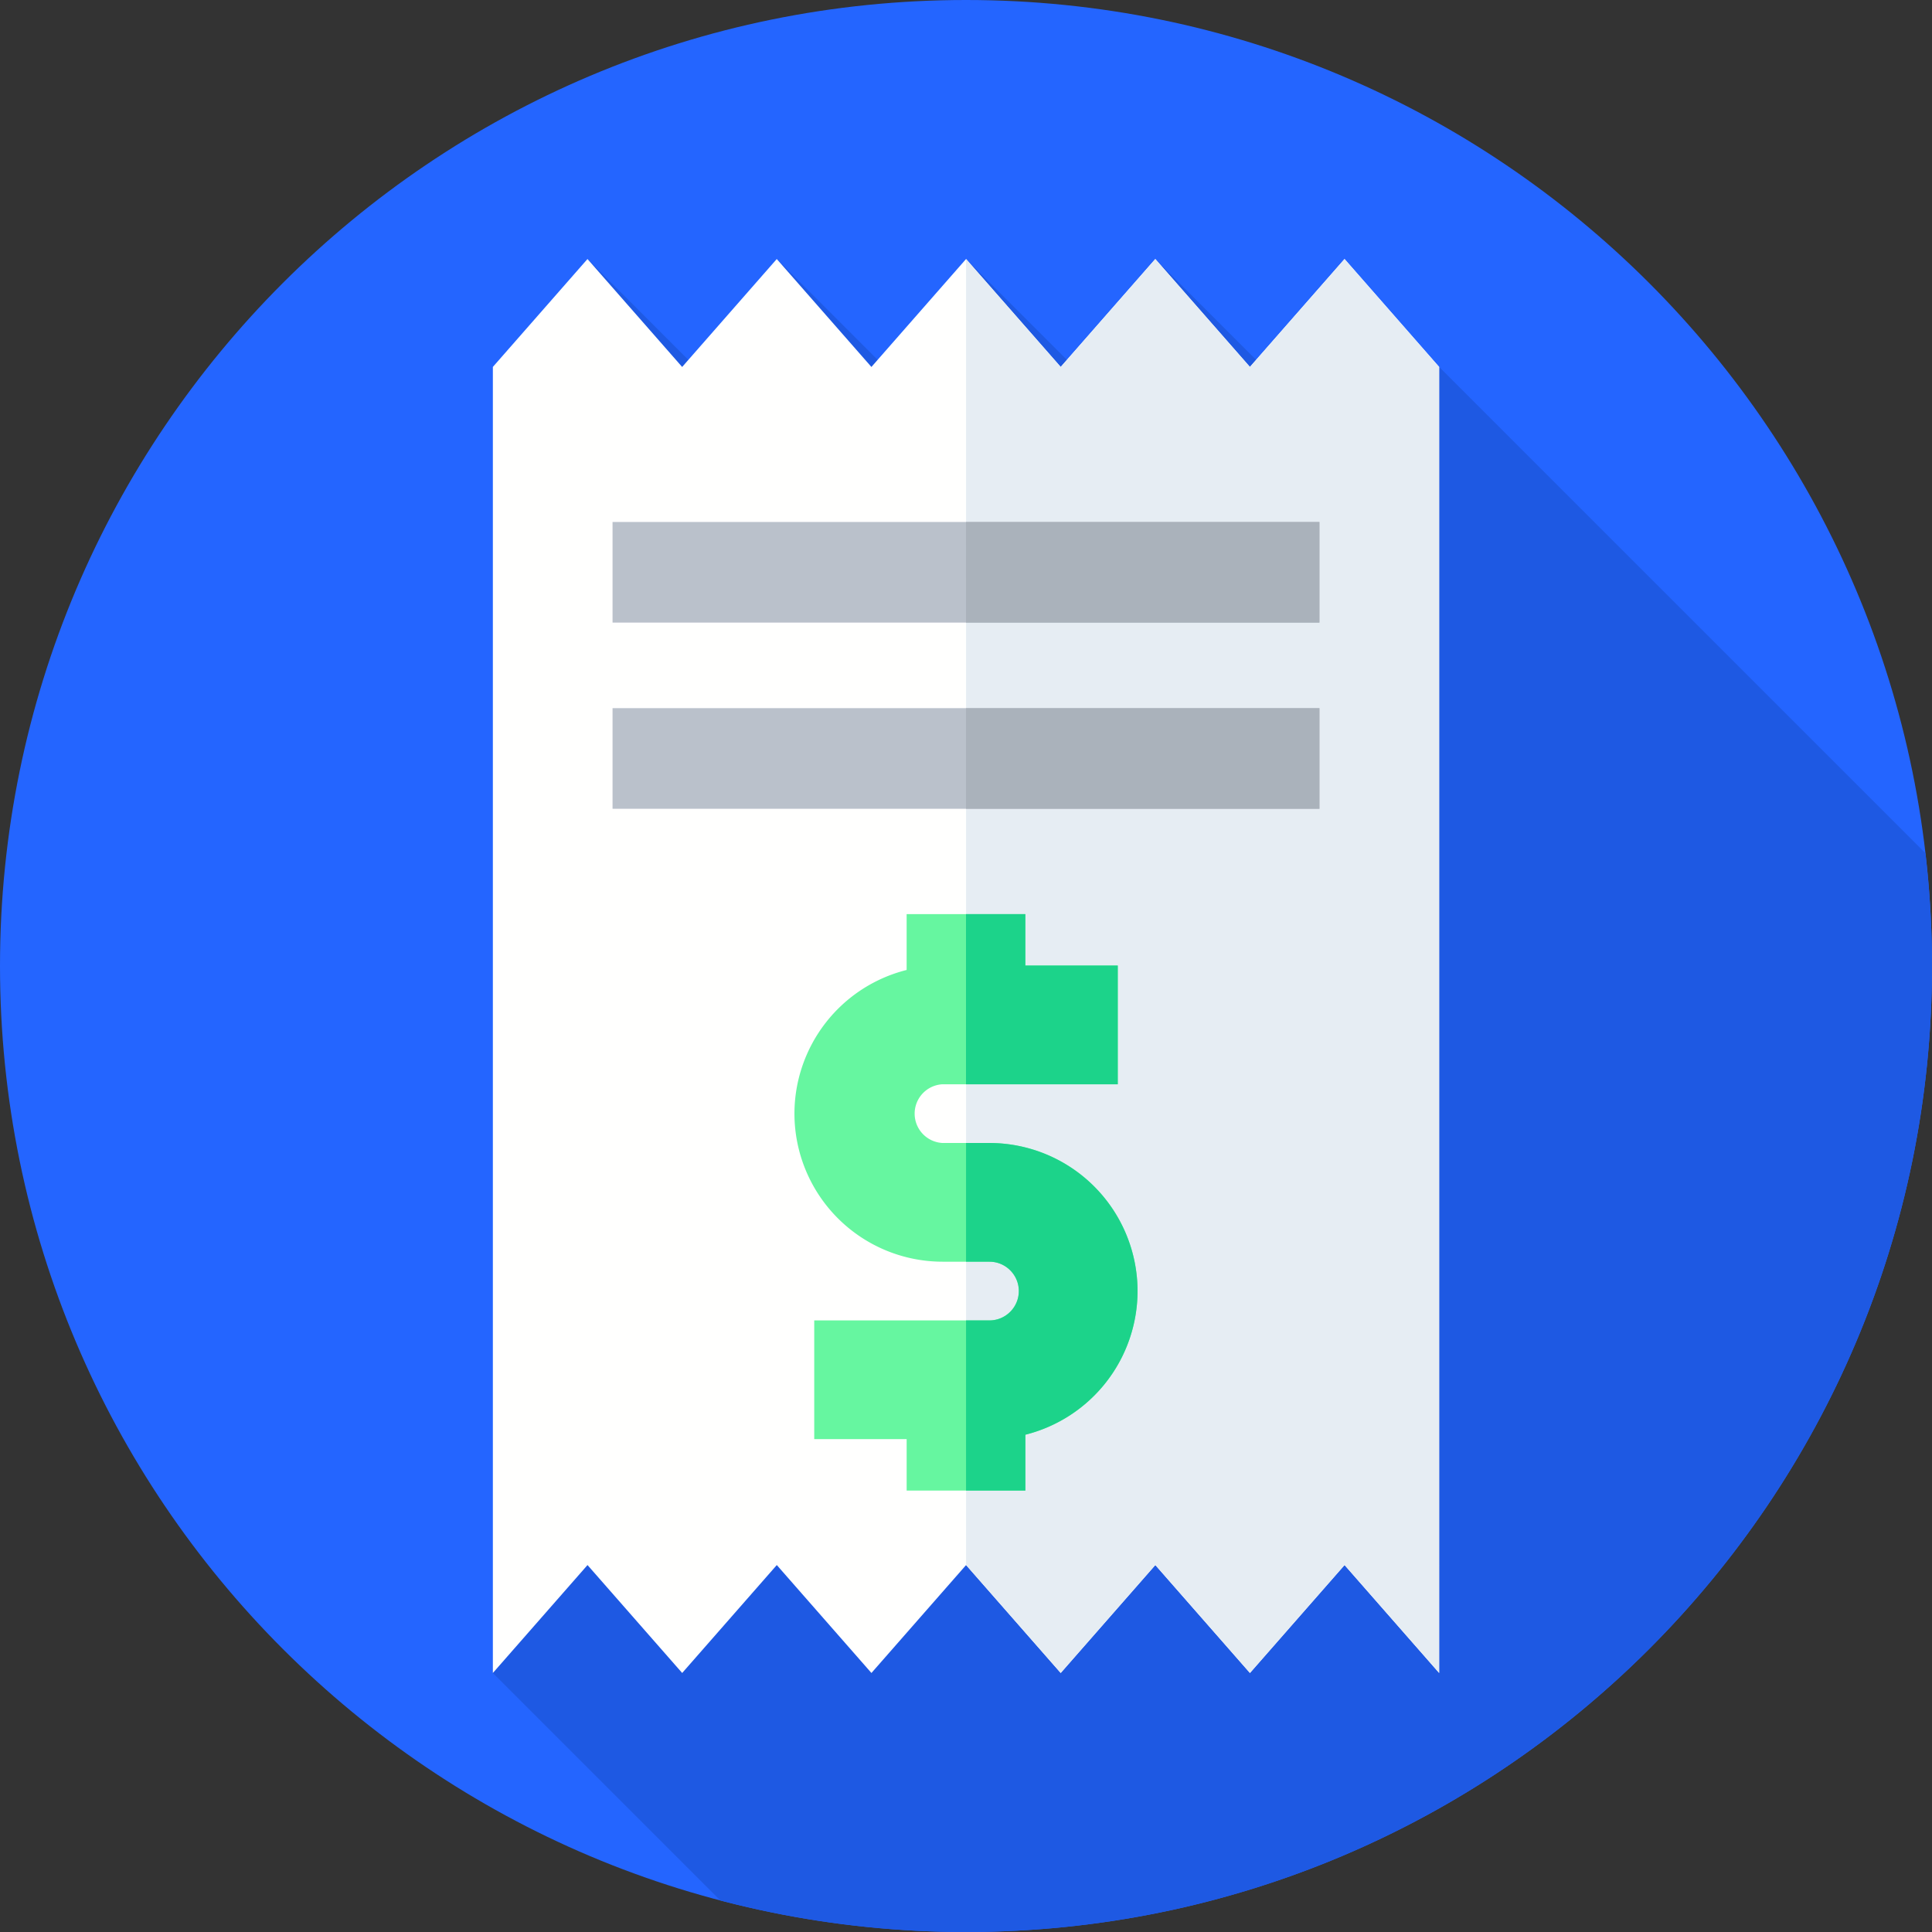
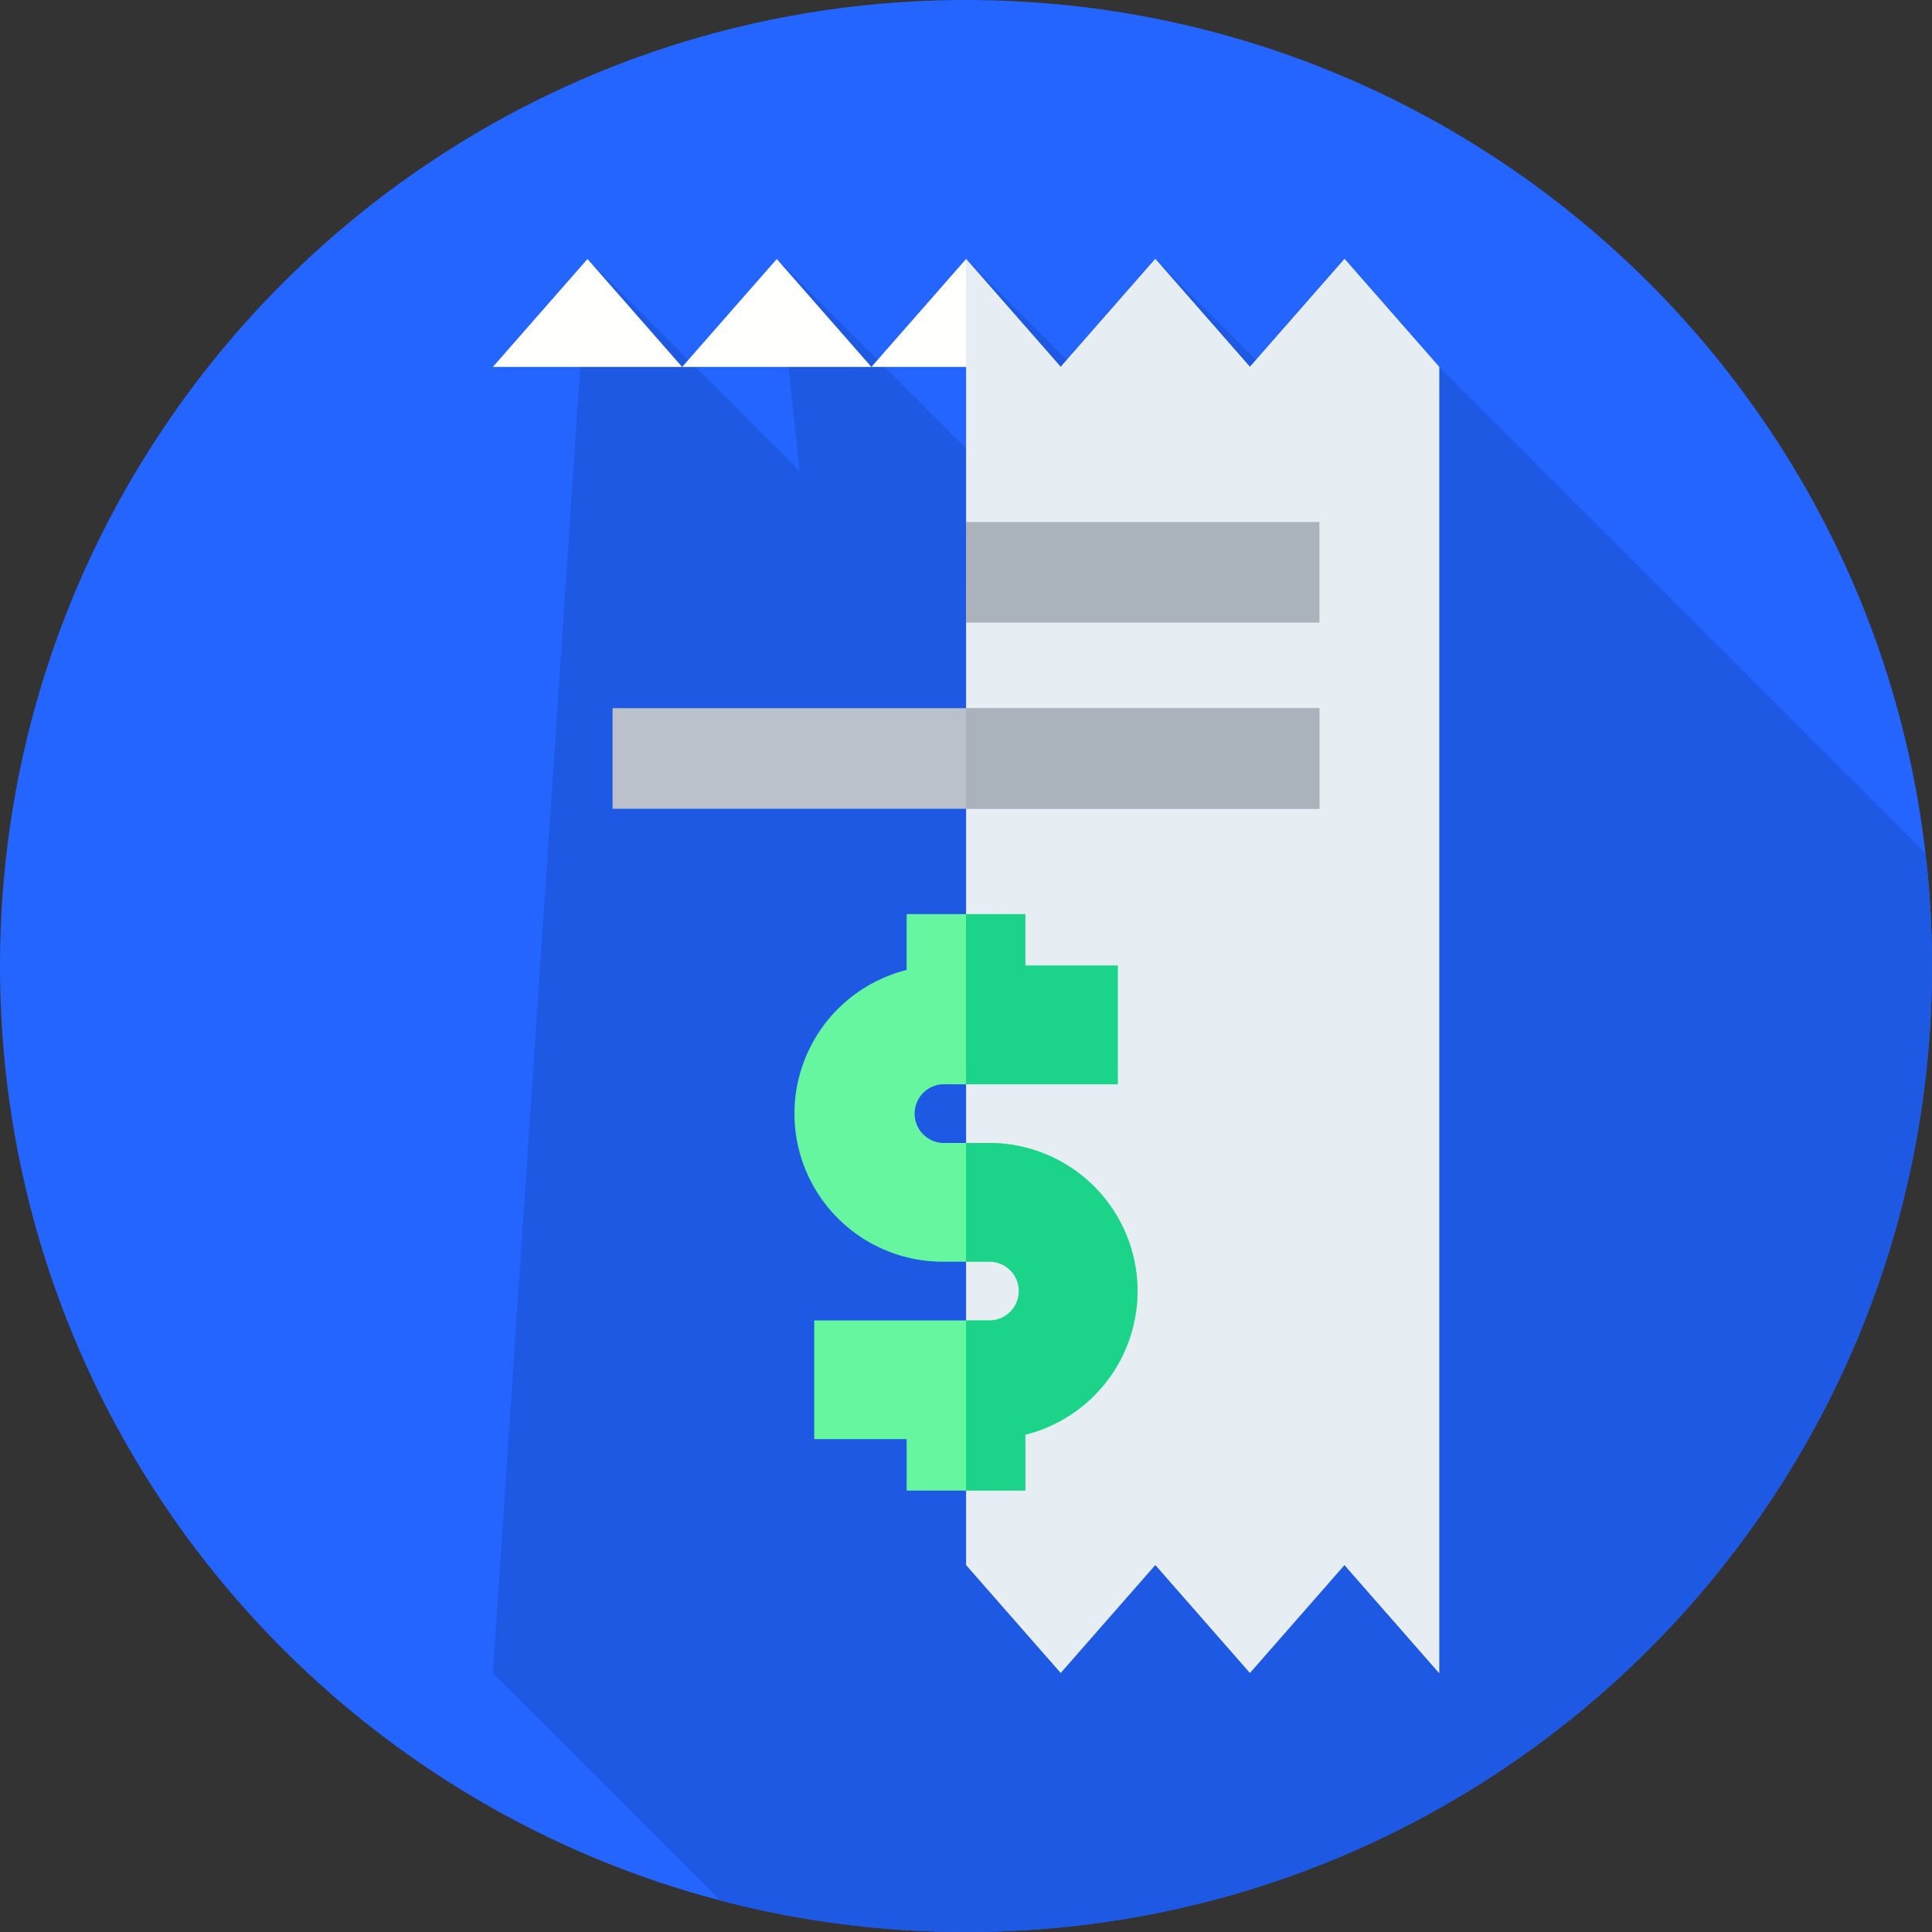
<svg xmlns="http://www.w3.org/2000/svg" width="74" height="74" viewBox="0 0 74 74">
  <rect x="0" y="0" width="74" height="74" fill="#333333" stroke="none" />
  <g fill="none" fill-rule="evenodd">
    <path fill="#2465FF" d="M37 0c20.435 0 37 16.565 37 37S57.435 74 37 74 0 57.435 0 37 16.565 0 37 0" />
    <path fill="#1E59E3" d="M74 37c0-1.462-.088-2.903-.252-4.321L55.123 14.055l-2.831 3.907-8.041-8.04-.628 6.62-6.621-6.62.077 7.325-7.326-7.326.878 8.129-8.129-8.129-3.625 54.158 8.712 8.712A37.051 37.051 0 0 0 37 74c20.435 0 37-16.565 37-37" />
-     <path fill="#FFFFFE" d="M18.877 14.055l3.625-4.134 3.626 4.134 3.624-4.134 3.625 4.134 3.625-4.134 3.625 4.134L44.25 9.92l3.624 4.134 3.624-4.134 3.624 4.134v50.024L51.5 59.945l-3.624 4.134-3.624-4.134-3.624 4.134-3.625-4.134-3.625 4.134-3.625-4.134-3.624 4.134-3.626-4.134-3.625 4.134V14.055" />
+     <path fill="#FFFFFE" d="M18.877 14.055l3.625-4.134 3.626 4.134 3.624-4.134 3.625 4.134 3.625-4.134 3.625 4.134L44.25 9.92l3.624 4.134 3.624-4.134 3.624 4.134v50.024L51.5 59.945V14.055" />
    <path fill="#E6EDF3" d="M37.002 59.945l3.625 4.134 3.624-4.134 3.624 4.134 3.624-4.134 3.624 4.134V14.055L51.5 9.92l-3.624 4.134-3.624-4.134-3.624 4.134-3.625-4.134v50.024" />
    <path fill="#66F6A0" d="M43.571 49.45a5.678 5.678 0 0 0-5.672-5.671h-1.798a1.126 1.126 0 0 1 0-2.249h6.712v-4.548h-3.54v-1.97h-4.547v2.14a5.681 5.681 0 0 0-4.297 5.502 5.678 5.678 0 0 0 5.672 5.672h1.798c.62 0 1.124.504 1.124 1.124 0 .62-.504 1.124-1.124 1.124h-6.712v4.548h3.54v1.97h4.547v-2.14a5.681 5.681 0 0 0 4.297-5.502" />
    <path fill="#1CD38A" d="M42.813 41.53v-4.548h-3.54v-1.97H37v6.518h5.813M37.9 43.779h-.898v4.547h.897c.62 0 1.124.505 1.124 1.124 0 .62-.504 1.125-1.124 1.125h-.897v6.518h2.272v-2.14a5.681 5.681 0 0 0 4.297-5.503 5.678 5.678 0 0 0-5.672-5.671" />
-     <path fill="#BAC1CB" d="M23.462 23.847h27.075v-3.854H23.462z" />
    <path fill="#AAB2BB" d="M37.001 23.847h13.536v-3.854H37z" />
    <path fill="#BAC1CB" d="M23.462 30.978h27.075v-3.854H23.462z" />
    <path fill="#AAB2BB" d="M37 30.978h13.538v-3.854H37z" />
  </g>
</svg>